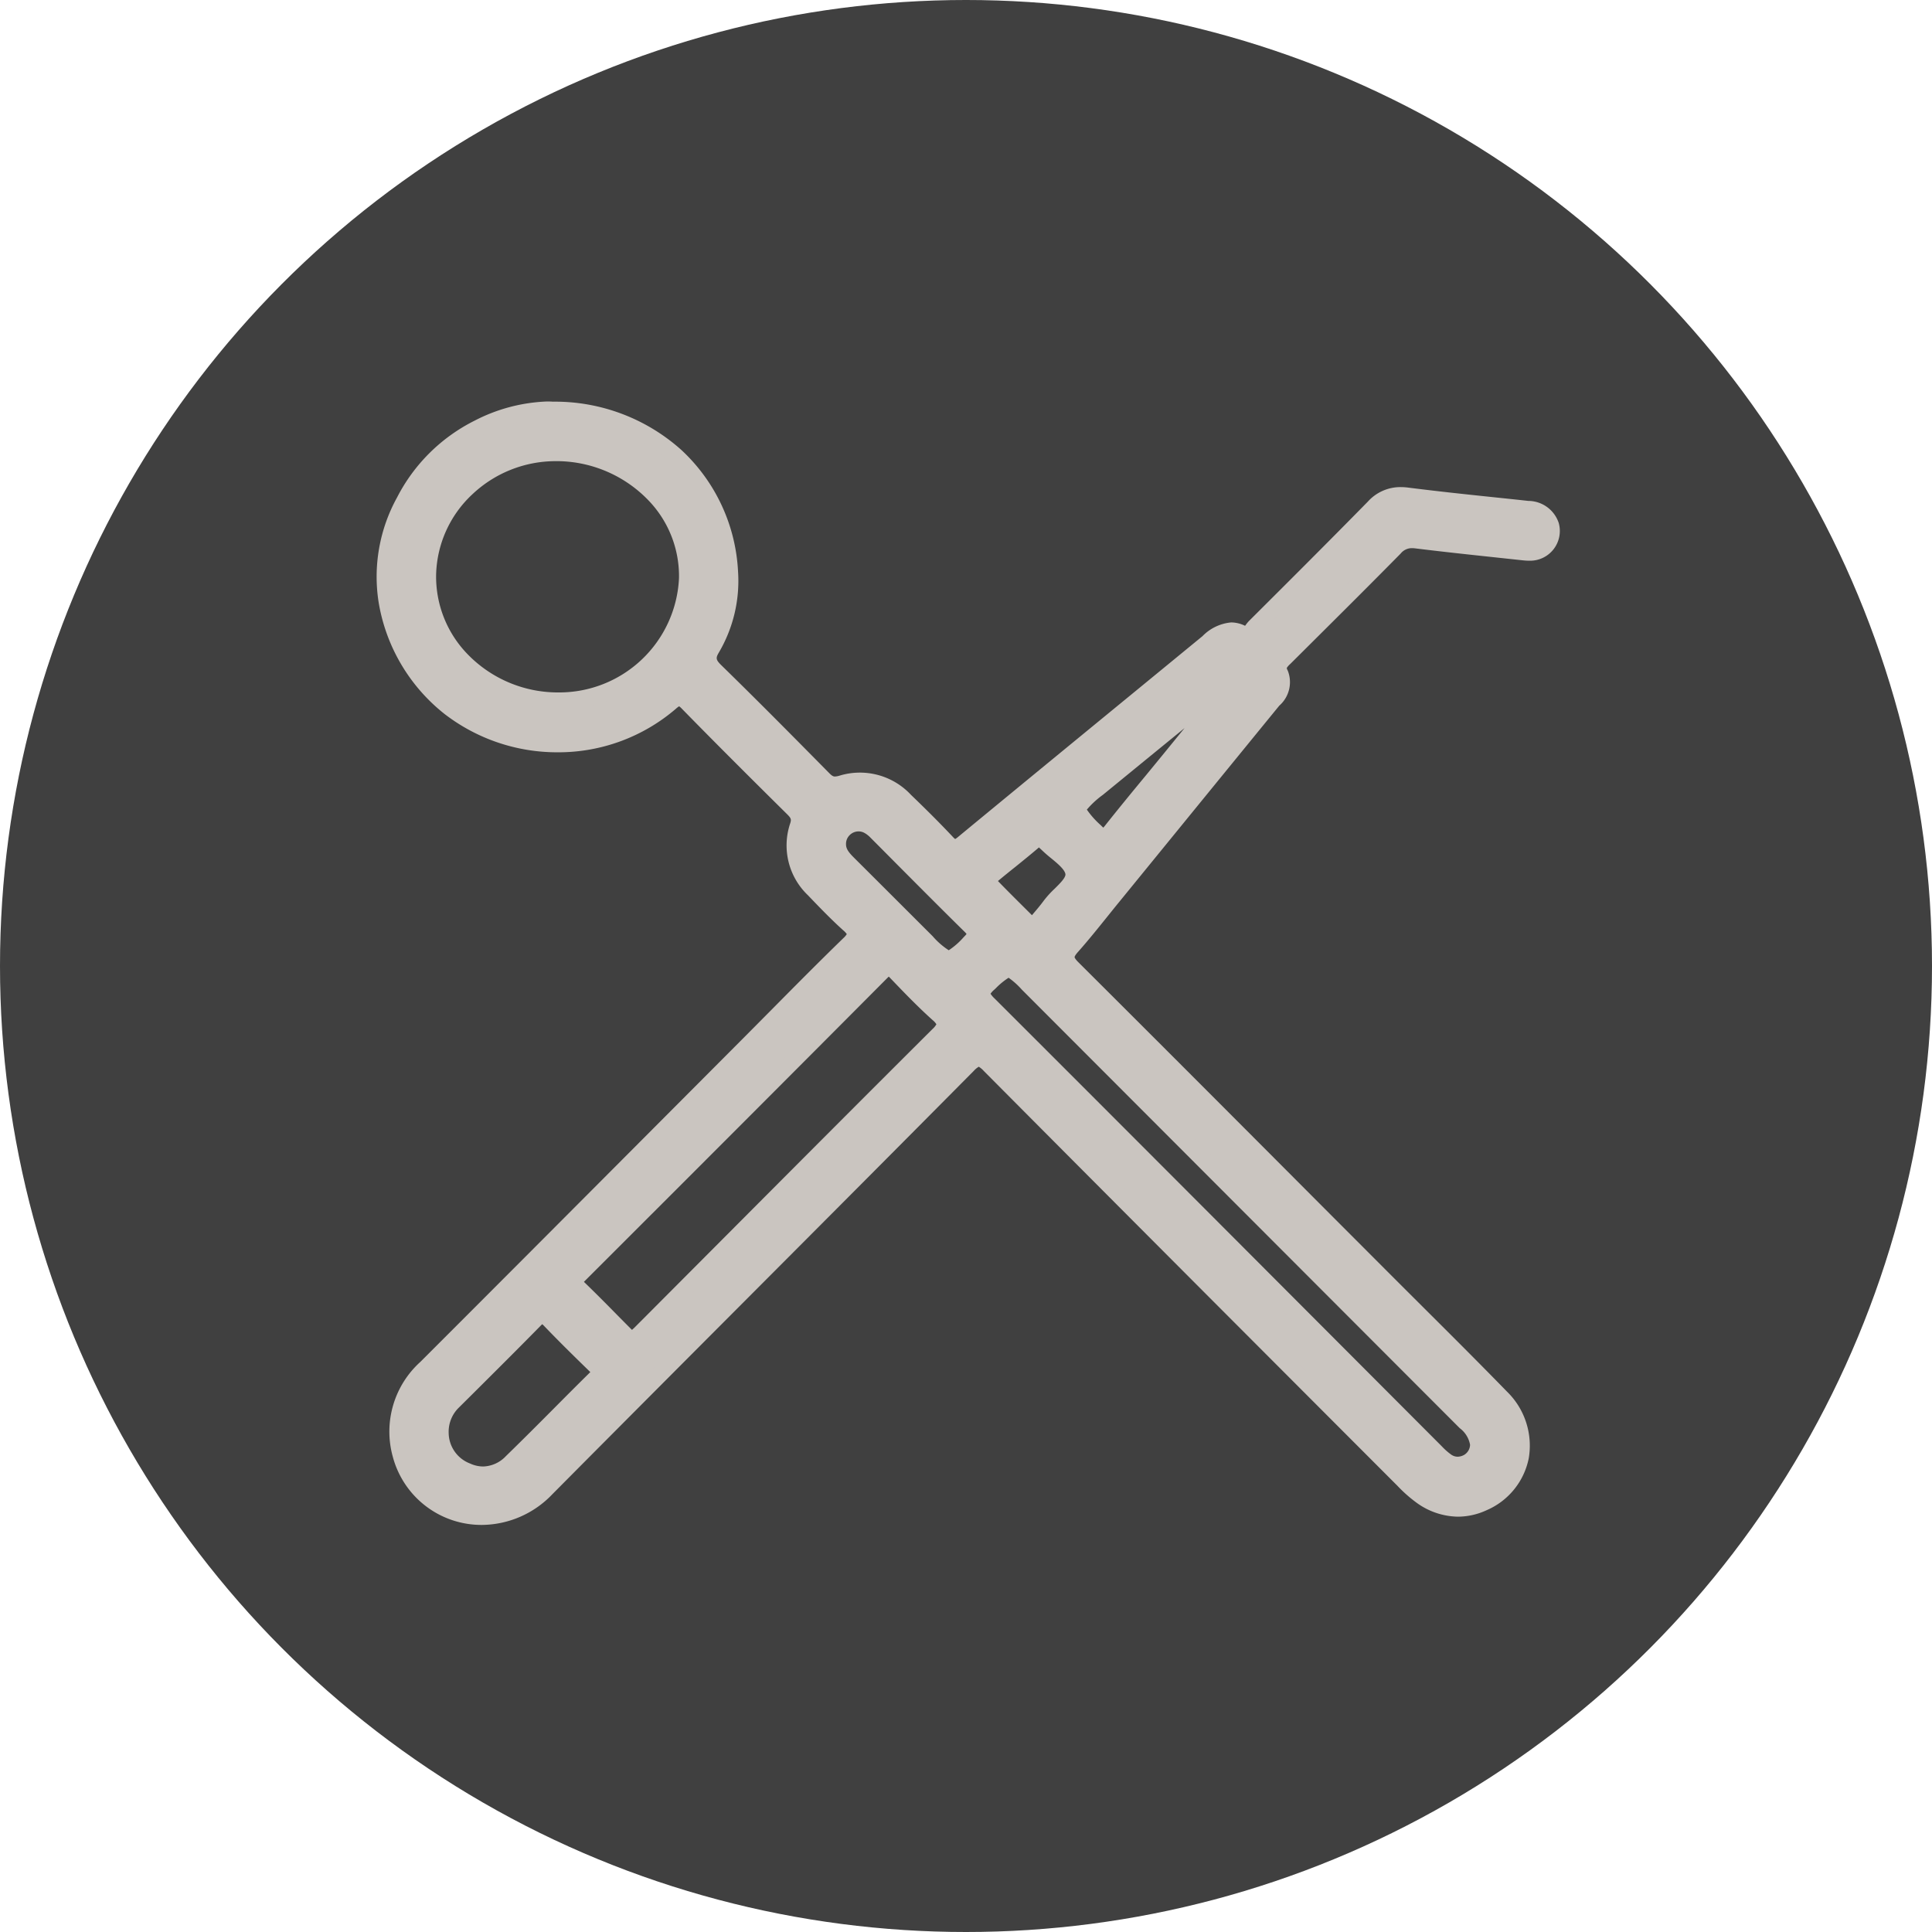
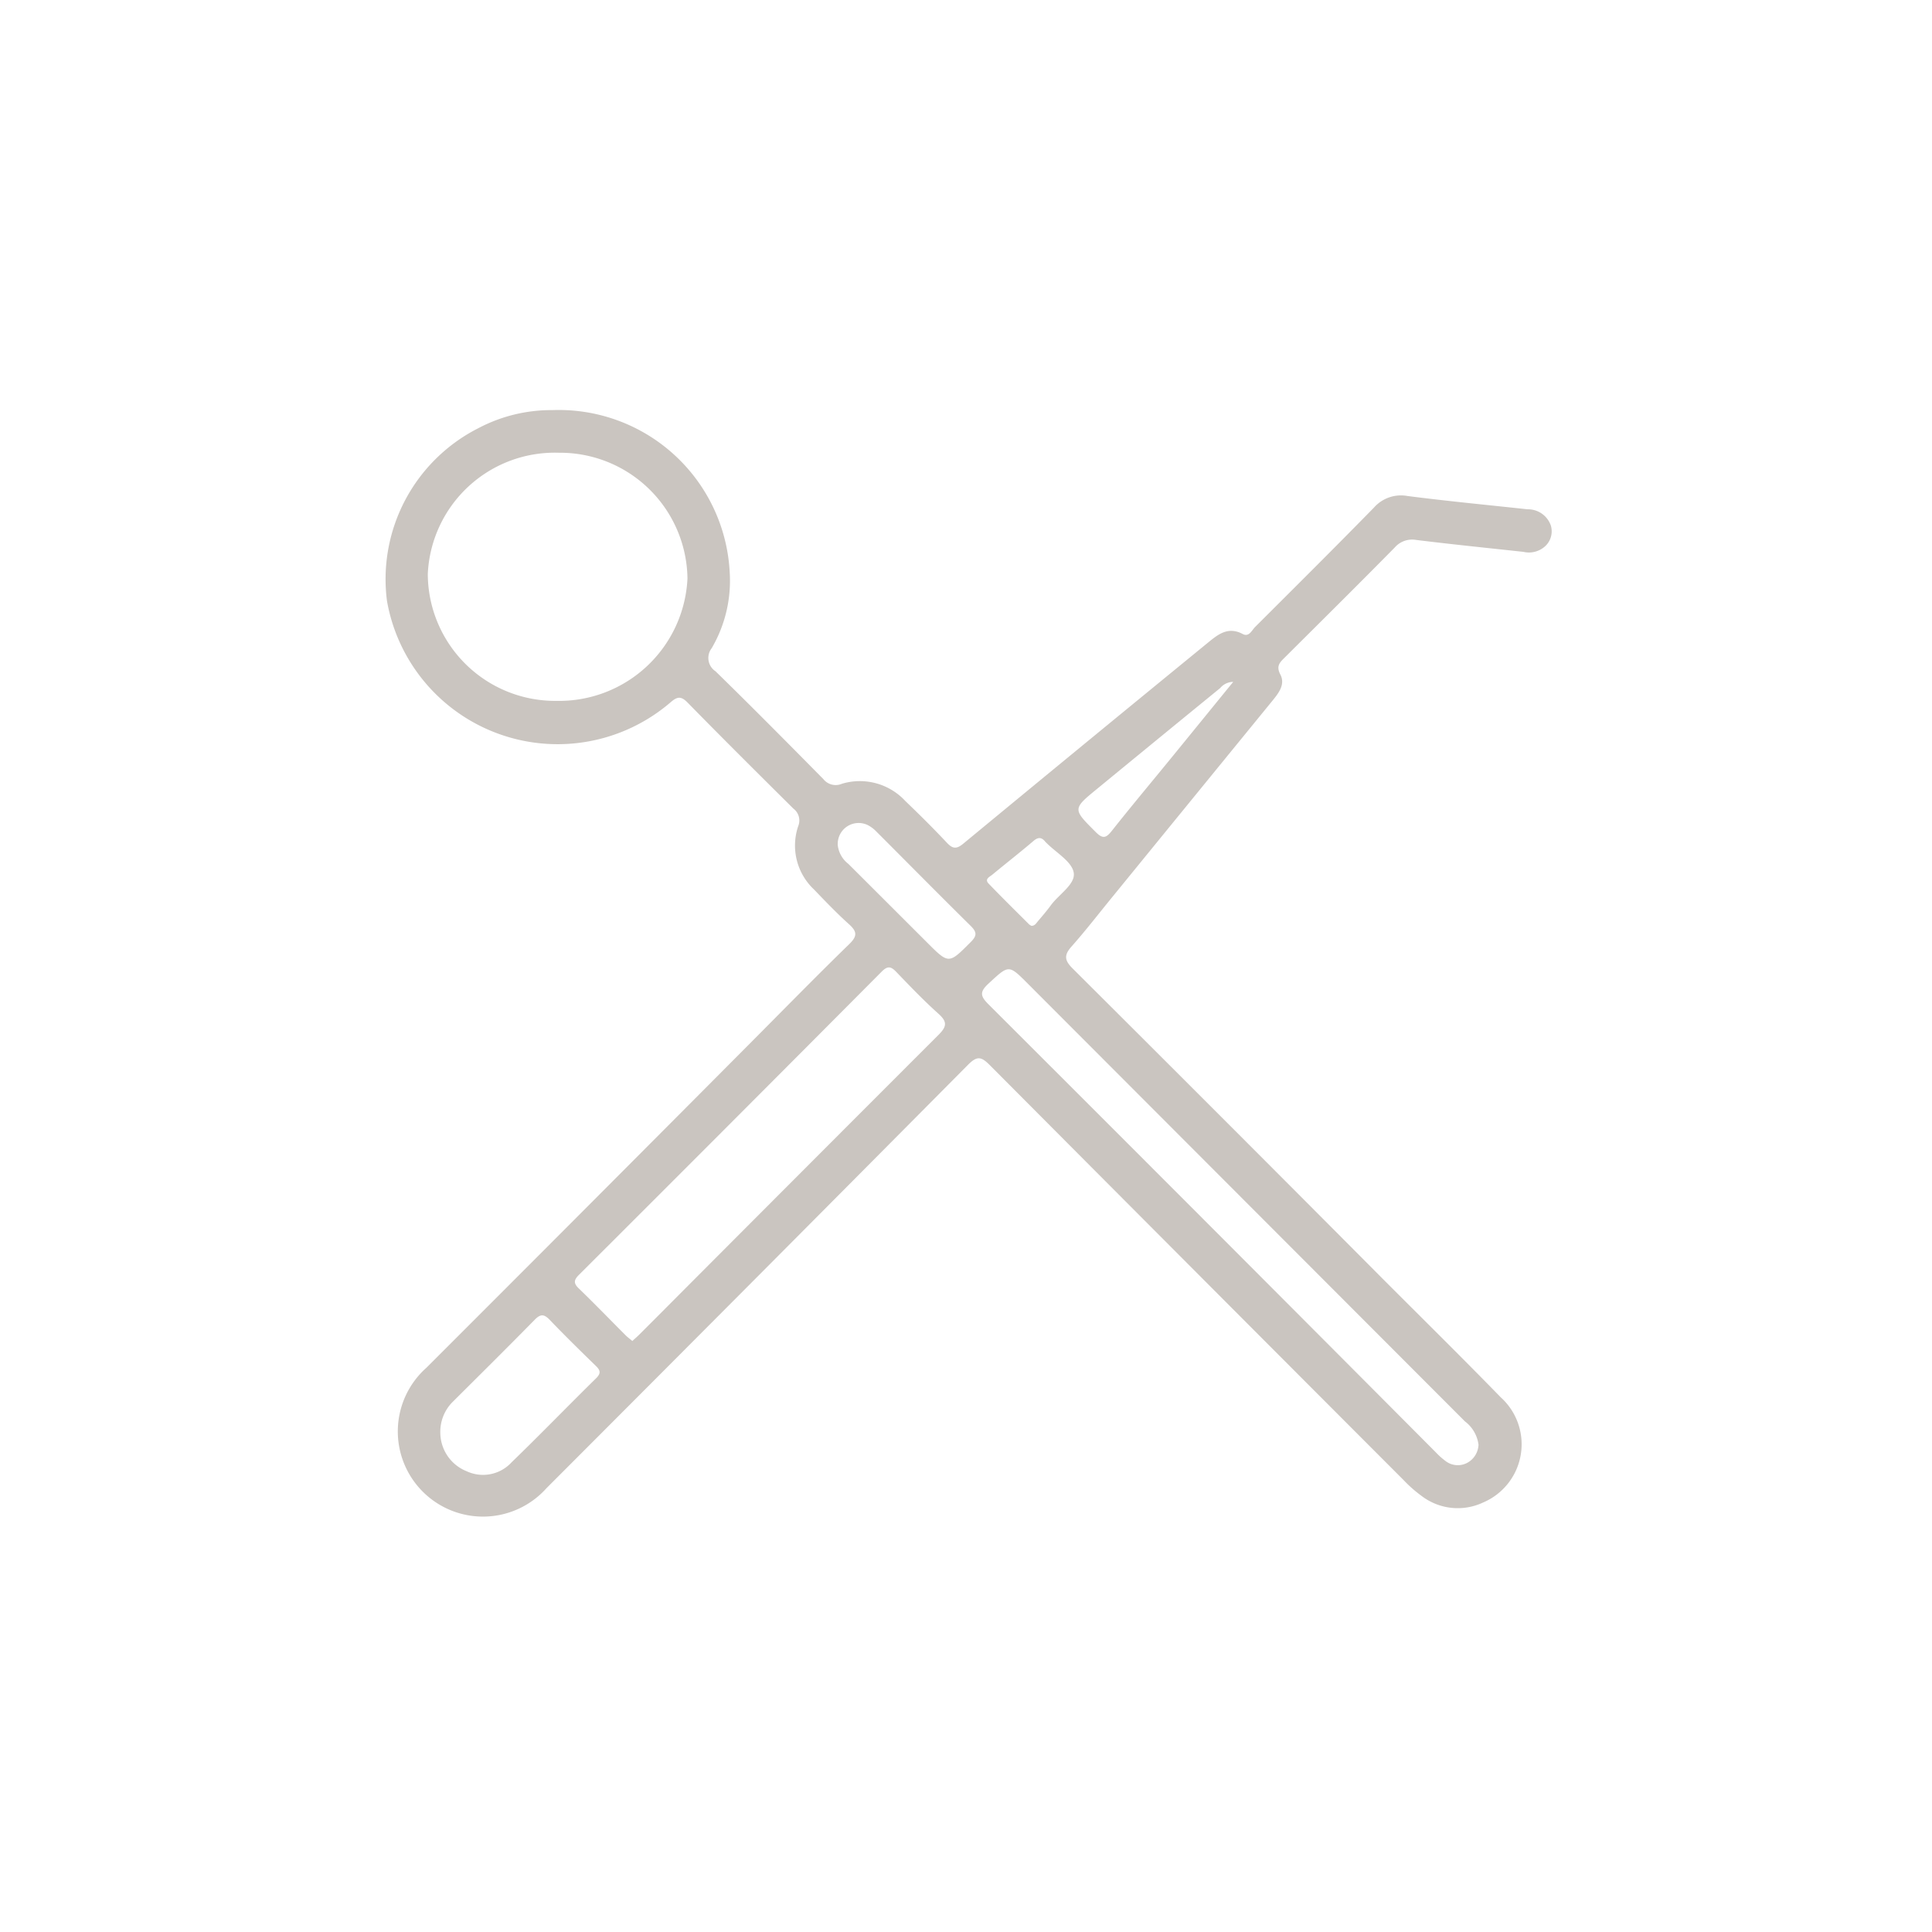
<svg xmlns="http://www.w3.org/2000/svg" width="108" height="108" viewBox="0 0 108 108">
  <g transform="translate(0 -0.225)">
-     <circle cx="54" cy="54" r="54" transform="translate(0 0.225)" fill="#404040" />
    <path d="M9.371.01a9.566,9.566,0,0,1,9.906,9.064,7.467,7.467,0,0,1-1.006,4.244.891.891,0,0,0,.213,1.292c2.034,1.986,4.033,4.007,6.031,6.03a.879.879,0,0,0,1.035.258,3.465,3.465,0,0,1,3.542.961c.793.761,1.575,1.536,2.327,2.337.329.35.541.36.919.047Q39.161,18.61,46.011,13.01c.574-.471,1.129-.915,1.944-.484.356.189.508-.213.7-.4C50.875,9.91,53.1,7.7,55.295,5.455a2.014,2.014,0,0,1,1.866-.644c2.233.288,4.476.5,6.715.744a1.351,1.351,0,0,1,1.3.9,1.131,1.131,0,0,1-.331,1.179,1.35,1.35,0,0,1-1.2.3c-2-.217-4-.42-5.994-.666a1.288,1.288,0,0,0-1.2.425c-2.033,2.063-4.091,4.1-6.143,6.144-.269.268-.5.472-.254.945.288.541-.066,1.017-.418,1.449q-4.5,5.513-9,11.033c-.746.914-1.468,1.849-2.25,2.731-.428.482-.4.774.066,1.234q8.664,8.63,17.288,17.3c2.216,2.221,4.453,4.422,6.642,6.67a3.536,3.536,0,0,1-.992,5.878,3.329,3.329,0,0,1-3.428-.362,7.417,7.417,0,0,1-1.022-.9Q45.371,48.232,33.82,36.63c-.48-.482-.709-.539-1.228-.015Q20.835,48.465,9.035,60.275a4.761,4.761,0,1,1-6.714-6.73Q11.34,44.531,20.332,35.49c1.874-1.88,3.729-3.781,5.631-5.632.475-.462.421-.714-.028-1.118-.677-.609-1.309-1.27-1.94-1.927a3.37,3.37,0,0,1-.887-3.55.83.83,0,0,0-.271-.976c-1.98-1.964-3.958-3.93-5.91-5.923-.374-.381-.581-.345-.961-.015A9.685,9.685,0,0,1,.118,10.675a9.461,9.461,0,0,1,5.1-9.65A8.742,8.742,0,0,1,9.371.01m.36,2.384A7.106,7.106,0,0,0,2.4,9.172a7.119,7.119,0,0,0,7.2,7.092,7.183,7.183,0,0,0,7.316-6.839A7.123,7.123,0,0,0,9.731,2.394m4.1,49.655c.161-.146.3-.265.432-.4q1.222-1.221,2.44-2.447,7.121-7.142,14.252-14.273c.48-.478.477-.741-.017-1.183-.816-.732-1.578-1.527-2.338-2.319-.295-.308-.478-.377-.823-.031q-8.444,8.489-16.92,16.947c-.284.284-.33.463-.019.764.887.855,1.742,1.742,2.613,2.614.109.109.236.2.379.324M61.14,57.876a1.948,1.948,0,0,0-.764-1.335Q48.157,44.307,35.941,32.071c-1.083-1.085-1.055-1.055-2.2,0-.5.463-.457.7.007,1.161q12.519,12.5,25,25.038a4,4,0,0,0,.6.527,1.122,1.122,0,0,0,1.217.027,1.2,1.2,0,0,0,.568-.945M3.1,57.191A2.333,2.333,0,0,0,4.57,59.327a2.166,2.166,0,0,0,2.516-.5c1.6-1.547,3.143-3.145,4.727-4.7.3-.3.213-.462-.039-.707-.864-.84-1.725-1.685-2.559-2.555-.313-.326-.514-.337-.837-.007-1.52,1.548-3.062,3.075-4.6,4.606A2.36,2.36,0,0,0,3.1,57.191M25.311,24.278a1.552,1.552,0,0,0,.6,1.1q2.193,2.187,4.383,4.376c1.241,1.241,1.224,1.226,2.457-.008.355-.356.347-.553,0-.9-1.775-1.751-3.526-3.527-5.289-5.29a1.855,1.855,0,0,0-.446-.337,1.168,1.168,0,0,0-1.7,1.058m22.1-9.074a.959.959,0,0,0-.722.346q-3.424,2.794-6.839,5.6c-1.431,1.17-1.414,1.151-.11,2.455.408.408.587.309.9-.084,1.08-1.365,2.2-2.7,3.3-4.048,1.129-1.384,2.256-2.769,3.474-4.265M36.149,28.839c.191,0,.269-.155.369-.272.243-.285.488-.57.708-.872.452-.619,1.387-1.182,1.282-1.824-.1-.625-.989-1.122-1.531-1.674a.723.723,0,0,1-.057-.056c-.206-.261-.4-.272-.664-.044-.753.642-1.535,1.25-2.3,1.884-.142.118-.451.242-.208.495.741.772,1.505,1.522,2.262,2.278a.691.691,0,0,0,.134.086" transform="translate(21.514 23.14)" fill="#cac5c0" />
-     <path d="M5.4,62.3a5.128,5.128,0,0,1-4.99-3.832,5.249,5.249,0,0,1,1.551-5.286c4.569-4.566,9.205-9.219,13.689-13.718l4.323-4.337c.547-.549,1.1-1.109,1.638-1.65,1.3-1.314,2.648-2.674,4-3.987a1,1,0,0,0,.183-.217,1.1,1.1,0,0,0-.2-.213c-.677-.609-1.314-1.273-1.93-1.915l-.035-.037a3.847,3.847,0,0,1-1-4.02c.073-.227.052-.292-.154-.5-2-1.979-3.951-3.922-5.914-5.928a.944.944,0,0,0-.139-.122,1.193,1.193,0,0,0-.176.134A10.076,10.076,0,0,1,9.629,19.11a10.312,10.312,0,0,1-6.318-2.14A10.042,10.042,0,0,1-.375,10.732a9.179,9.179,0,0,1,1.03-5.87A9.791,9.791,0,0,1,4.989.571,9.532,9.532,0,0,1,9.023-.5c.112,0,.224,0,.333.01a10.57,10.57,0,0,1,7.2,2.708,9.938,9.938,0,0,1,3.16,6.8,7.89,7.89,0,0,1-1.07,4.509c-.179.306-.187.4.135.716,1.962,1.915,3.816,3.787,6.037,6.036.181.184.254.184.313.184a.95.95,0,0,0,.253-.046,3.9,3.9,0,0,1,4,1.073c.92.884,1.665,1.632,2.344,2.354a.893.893,0,0,0,.124.114.946.946,0,0,0,.152-.108c3.261-2.692,6.586-5.419,9.8-8.055l3.875-3.179a2.557,2.557,0,0,1,1.6-.766,1.8,1.8,0,0,1,.779.188l.054-.07a1.907,1.907,0,0,1,.173-.207c2.063-2.055,4.4-4.385,6.638-6.666a2.445,2.445,0,0,1,1.834-.81,3.367,3.367,0,0,1,.428.029c1.574.2,3.183.372,4.739.534.645.067,1.311.137,1.967.209a1.8,1.8,0,0,1,1.7,1.23A1.662,1.662,0,0,1,63.95,8.4a3.5,3.5,0,0,1-.384-.023l-1.48-.159c-1.482-.158-3.014-.322-4.52-.508a1.454,1.454,0,0,0-.177-.012.8.8,0,0,0-.631.3c-1.628,1.652-3.3,3.315-4.916,4.923l-1.231,1.225-.033.032a1.077,1.077,0,0,0-.189.216h0a.344.344,0,0,0,.052.141,1.747,1.747,0,0,1-.47,1.968c-2.116,2.59-4.264,5.225-6.341,7.773l-2.657,3.259c-.207.253-.415.513-.617.764-.528.657-1.074,1.336-1.646,1.981-.186.209-.183.282-.183.283s.012.088.229.3c4.607,4.589,9.276,9.27,13.792,13.8l3.5,3.505c.663.664,1.339,1.338,1.993,1.99,1.532,1.527,3.117,3.106,4.653,4.684a4.216,4.216,0,0,1,1.222,3.731,4.014,4.014,0,0,1-2.356,2.905,3.841,3.841,0,0,1-1.6.361,4.021,4.021,0,0,1-2.292-.763,7.812,7.812,0,0,1-1.089-.959l-.912-.913c-7.285-7.295-14.818-14.838-22.209-22.275a1.309,1.309,0,0,0-.285-.242,1.127,1.127,0,0,0-.274.226C28.847,41,24.717,45.143,20.723,49.148c-3.733,3.744-7.594,7.615-11.382,11.43A5.494,5.494,0,0,1,5.4,62.3ZM16.427,15.589a1.155,1.155,0,0,1,.808.416c1.959,2,3.911,3.941,5.9,5.918a1.3,1.3,0,0,1,.388,1.454,2.916,2.916,0,0,0,.778,3.08l.035.037c.6.629,1.228,1.28,1.88,1.866a1.071,1.071,0,0,1,.042,1.807c-1.344,1.308-2.687,2.664-3.986,3.975-.537.542-1.092,1.1-1.64,1.652l-4.323,4.337c-4.484,4.5-9.12,9.152-13.69,13.719a4.309,4.309,0,0,0-1.3,4.385A4.186,4.186,0,0,0,5.4,61.359a4.572,4.572,0,0,0,3.274-1.444c3.789-3.816,7.65-7.688,11.383-11.432,3.994-4,8.123-8.146,12.174-12.229a1.129,1.129,0,0,1,1.9.015c7.391,7.436,14.923,14.979,22.208,22.274l.912.913a7.087,7.087,0,0,0,.955.847,3.1,3.1,0,0,0,1.759.6,2.906,2.906,0,0,0,1.207-.276A3.084,3.084,0,0,0,62.987,58.4a3.287,3.287,0,0,0-.971-2.9c-1.531-1.573-3.113-3.149-4.643-4.674-.654-.652-1.331-1.326-1.995-1.992l-3.5-3.506c-4.515-4.526-9.184-9.206-13.79-13.794A1.192,1.192,0,0,1,38,29.658c.557-.628,1.1-1.3,1.616-1.946.2-.253.413-.514.622-.77L42.9,23.683c2.078-2.549,4.226-5.184,6.342-7.774.4-.49.486-.707.367-.929a1.108,1.108,0,0,1,.306-1.469l.031-.031,1.231-1.225c1.615-1.606,3.284-3.267,4.909-4.916a1.724,1.724,0,0,1,1.3-.581,2.4,2.4,0,0,1,.292.019c1.5.185,3.026.348,4.5.506l1.482.159a2.592,2.592,0,0,0,.282.018.677.677,0,0,0,.533-.185.647.647,0,0,0,.216-.705c-.077-.244-.244-.5-.9-.575s-1.32-.141-1.963-.208c-1.561-.163-3.175-.332-4.761-.537a2.424,2.424,0,0,0-.308-.021,1.52,1.52,0,0,0-1.161.527c-2.24,2.284-4.581,4.616-6.646,6.674a1.309,1.309,0,0,0-.087.107.973.973,0,0,1-.767.48.843.843,0,0,1-.4-.1.9.9,0,0,0-.422-.12c-.308,0-.6.218-1,.552l-3.875,3.179c-3.214,2.636-6.538,5.362-9.8,8.053a1.22,1.22,0,0,1-.76.333,1.116,1.116,0,0,1-.8-.421c-.667-.71-1.4-1.447-2.31-2.32a2.959,2.959,0,0,0-3.081-.849,1.84,1.84,0,0,1-.52.085,1.347,1.347,0,0,1-.984-.464c-2.217-2.245-4.068-4.114-6.024-6.023a1.35,1.35,0,0,1-.291-1.867,6.963,6.963,0,0,0,.942-3.98A9.091,9.091,0,0,0,9.348.452H9.313C9.218.446,9.121.443,9.023.443A8.619,8.619,0,0,0,5.4,1.421a9,9,0,0,0-4.844,9.14,9.113,9.113,0,0,0,3.339,5.665,9.365,9.365,0,0,0,5.738,1.94,9.133,9.133,0,0,0,6-2.2A1.232,1.232,0,0,1,16.427,15.589ZM5.459,59.976h0a2.706,2.706,0,0,1-1.11-.248A2.8,2.8,0,0,1,2.6,57.178v-.025a2.834,2.834,0,0,1,.823-2.061l.8-.794c1.25-1.244,2.542-2.53,3.8-3.808a1.088,1.088,0,0,1,.754-.384,1.071,1.071,0,0,1,.76.395c.838.874,1.719,1.738,2.547,2.543a.991.991,0,0,1,.372.708.977.977,0,0,1-.331.674c-.683.673-1.372,1.365-2.038,2.034-.876.881-1.783,1.792-2.691,2.673A2.76,2.76,0,0,1,5.459,59.976ZM3.539,57.158a1.853,1.853,0,0,0,1.2,1.711,1.771,1.771,0,0,0,.725.165h0a1.816,1.816,0,0,0,1.271-.577c.9-.875,1.806-1.783,2.679-2.661.667-.671,1.357-1.364,2.043-2.039l-.035-.035c-.834-.81-1.722-1.682-2.57-2.566a1.112,1.112,0,0,0-.081-.077,1.071,1.071,0,0,0-.079.074c-1.259,1.283-2.554,2.57-3.805,3.816l-.8.794A1.882,1.882,0,0,0,3.539,57.158Zm56.4,2.272a1.569,1.569,0,0,1-.876-.271,4.429,4.429,0,0,1-.676-.588l-5.834-5.847c-6.279-6.294-12.772-12.8-19.17-19.191a1.351,1.351,0,0,1-.5-.947,1.3,1.3,0,0,1,.512-.9l.086-.079c.592-.544.918-.844,1.361-.844.466,0,.8.334,1.405.941Q48.462,43.945,60.681,56.179l.047.047a2.318,2.318,0,0,1,.855,1.6l0,.044-.006.044a1.649,1.649,0,0,1-.806,1.289A1.705,1.705,0,0,1,59.941,59.43ZM33.83,32.607a1.343,1.343,0,0,0,.221.26c6.4,6.39,12.892,12.9,19.171,19.192l5.833,5.846a3.606,3.606,0,0,0,.529.467.635.635,0,0,0,.356.115.776.776,0,0,0,.373-.107.683.683,0,0,0,.323-.556,1.482,1.482,0,0,0-.576-.931l-.048-.048Q47.795,44.612,35.578,32.376a4.3,4.3,0,0,0-.739-.663,4.066,4.066,0,0,0-.722.594l-.087.08A1.1,1.1,0,0,0,33.83,32.607ZM13.811,52.647l-.316-.268c-.045-.038-.088-.073-.13-.107a3.489,3.489,0,0,1-.278-.243c-.285-.285-.573-.577-.851-.858-.572-.579-1.163-1.177-1.756-1.749a1.006,1.006,0,0,1-.359-.7,1.034,1.034,0,0,1,.372-.735c6.477-6.469,11.853-11.854,16.919-16.946a.916.916,0,0,1,1.5.037l.017.018c.737.768,1.5,1.562,2.3,2.277a1.107,1.107,0,0,1,.035,1.868c-3.713,3.7-7.473,7.469-11.109,11.119l-3.142,3.153-.577.579c-.61.613-1.241,1.246-1.864,1.868-.1.1-.2.186-.3.28l-.145.13ZM11.1,48.711l.032.032c.6.58,1.2,1.183,1.772,1.766.277.281.564.571.848.855l.035.033c.038-.035.075-.07.11-.1.622-.621,1.252-1.255,1.862-1.867l.577-.579,3.142-3.153c3.637-3.65,7.4-7.425,11.111-11.122a1.022,1.022,0,0,0,.214-.263.972.972,0,0,0-.213-.235c-.824-.739-1.6-1.546-2.347-2.326l-.017-.018c-.036-.038-.064-.065-.085-.084-.017.015-.038.034-.063.059C23.013,36.8,17.637,42.182,11.159,48.652,11.136,48.675,11.117,48.695,11.1,48.711ZM31.488,31.119h0c-.5,0-.852-.354-1.557-1.059-1.4-1.4-2.829-2.827-4.385-4.379a2,2,0,0,1-.735-1.428,1.63,1.63,0,0,1,.473-1.172,1.655,1.655,0,0,1,1.168-.492,1.608,1.608,0,0,1,.747.184,2.3,2.3,0,0,1,.563.422c.6.6,1.215,1.218,1.806,1.812,1.137,1.143,2.314,2.325,3.48,3.476a.962.962,0,0,1,0,1.565l-.046.046C32.346,30.755,31.983,31.119,31.488,31.119Zm-5.037-7.587a.706.706,0,0,0-.5.212.685.685,0,0,0-.2.5v.005c0,.262.148.455.458.765C27.768,26.566,29.2,28,30.594,29.39a4.174,4.174,0,0,0,.9.786,4.161,4.161,0,0,0,.849-.749l.046-.046a1.179,1.179,0,0,0,.1-.116,1.2,1.2,0,0,0-.1-.112C31.216,28,30.038,26.817,28.9,25.673c-.591-.594-1.2-1.208-1.8-1.81a1.391,1.391,0,0,0-.33-.252A.675.675,0,0,0,26.451,23.532Zm9.672,5.75h-.137l-.111-.068-.021-.012a.821.821,0,0,1-.2-.143L35.1,28.5c-.565-.563-1.149-1.145-1.713-1.731a.7.7,0,0,1-.219-.566.82.82,0,0,1,.411-.579c.02-.014.045-.031.055-.039.33-.275.669-.55,1-.815.428-.346.87-.7,1.294-1.065a.988.988,0,0,1,.643-.275.871.871,0,0,1,.682.368l.037.036c.149.152.332.3.525.463a2.689,2.689,0,0,1,1.135,1.466c.11.674-.413,1.19-.875,1.645a4.8,4.8,0,0,0-.492.533c-.215.294-.45.57-.677.837l-.053.062c-.014.016-.026.033-.039.049A.847.847,0,0,1,36.123,29.282Zm-1.879-2.976c.5.518,1.018,1.032,1.519,1.53l.382.38.039-.046c.226-.265.439-.516.633-.782a5.531,5.531,0,0,1,.591-.648c.284-.28.638-.629.607-.823-.042-.259-.448-.6-.806-.891a7.846,7.846,0,0,1-.593-.526l-.005,0a.786.786,0,0,1-.073-.073l0,0c-.433.369-.88.731-1.312,1.081C34.9,25.767,34.566,26.037,34.244,26.306Zm5.907-2a1.134,1.134,0,0,1-.773-.4l-.054-.054c-.7-.7-1.079-1.079-1.054-1.585s.432-.843,1.242-1.505l.011-.009,2.445-2c1.439-1.179,2.928-2.4,4.394-3.6.016-.013.037-.033.06-.054a1.313,1.313,0,0,1,.942-.4l1.041-.039-1.79,2.2c-.8.982-1.57,1.929-2.342,2.875q-.512.627-1.027,1.251c-.749.911-1.524,1.853-2.267,2.791A1.107,1.107,0,0,1,40.151,24.306Zm-.937-1.992a4.825,4.825,0,0,0,.777.871l.054.054c.036.036.066.063.089.083.026-.028.06-.068.106-.126.749-.945,1.526-1.891,2.278-2.8q.513-.624,1.024-1.249l1.133-1.39L42.565,19.48l-2.445,2-.011.009A5.022,5.022,0,0,0,39.214,22.314ZM9.656,16.707H9.564A7.972,7.972,0,0,1,3.94,14.3,7.153,7.153,0,0,1,1.9,9.131,7.281,7.281,0,0,1,4.218,4,7.72,7.72,0,0,1,9.539,1.892l.174,0a8.089,8.089,0,0,1,5.651,2.458,7.04,7.04,0,0,1,1.993,5.057A7.653,7.653,0,0,1,9.656,16.707ZM9.539,2.835A6.781,6.781,0,0,0,4.865,4.686,6.345,6.345,0,0,0,2.838,9.155a6.217,6.217,0,0,0,1.781,4.494,7.024,7.024,0,0,0,4.956,2.114h.081a6.7,6.7,0,0,0,6.758-6.38A6.1,6.1,0,0,0,14.681,5a7.14,7.14,0,0,0-4.99-2.165Z" transform="translate(21.542 23.169)" fill="#cac5c0" />
  </g>
</svg>